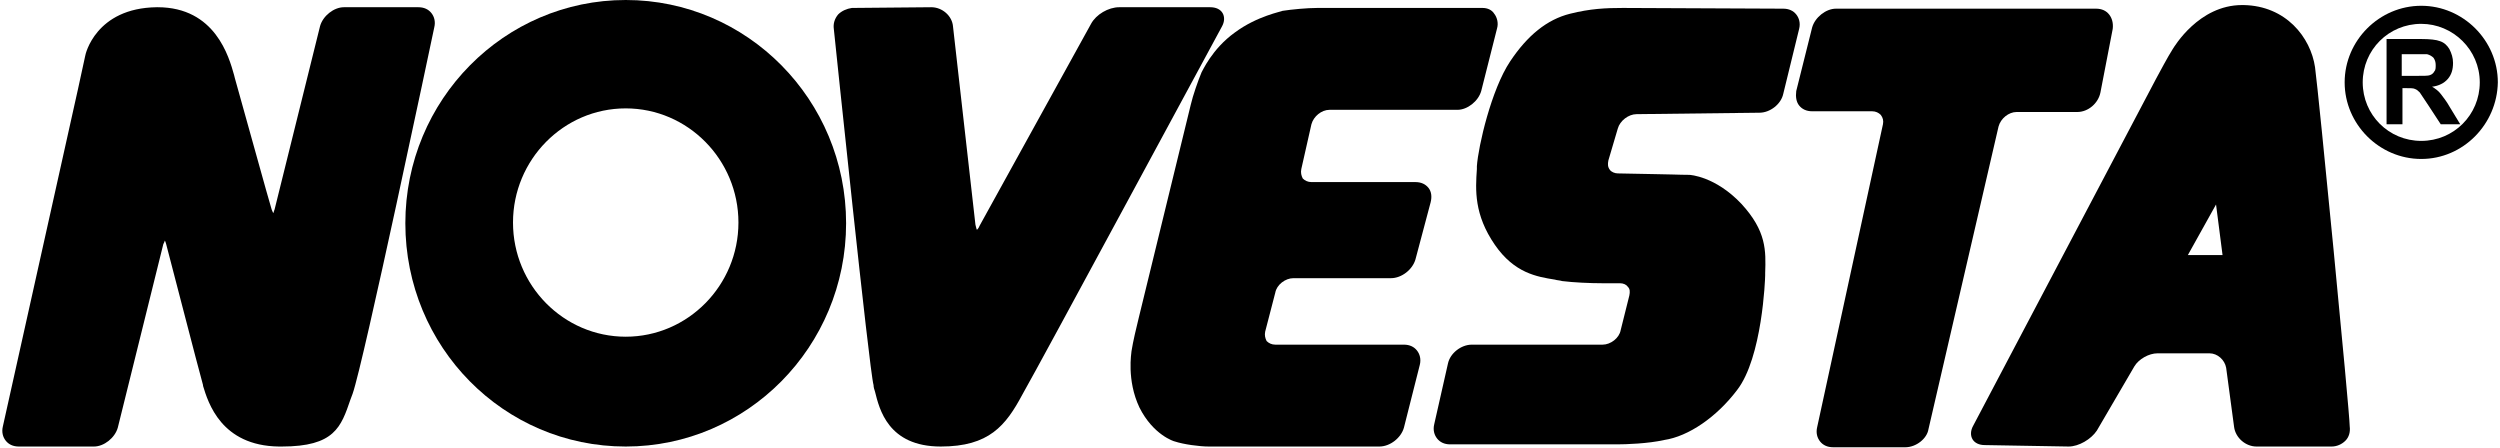
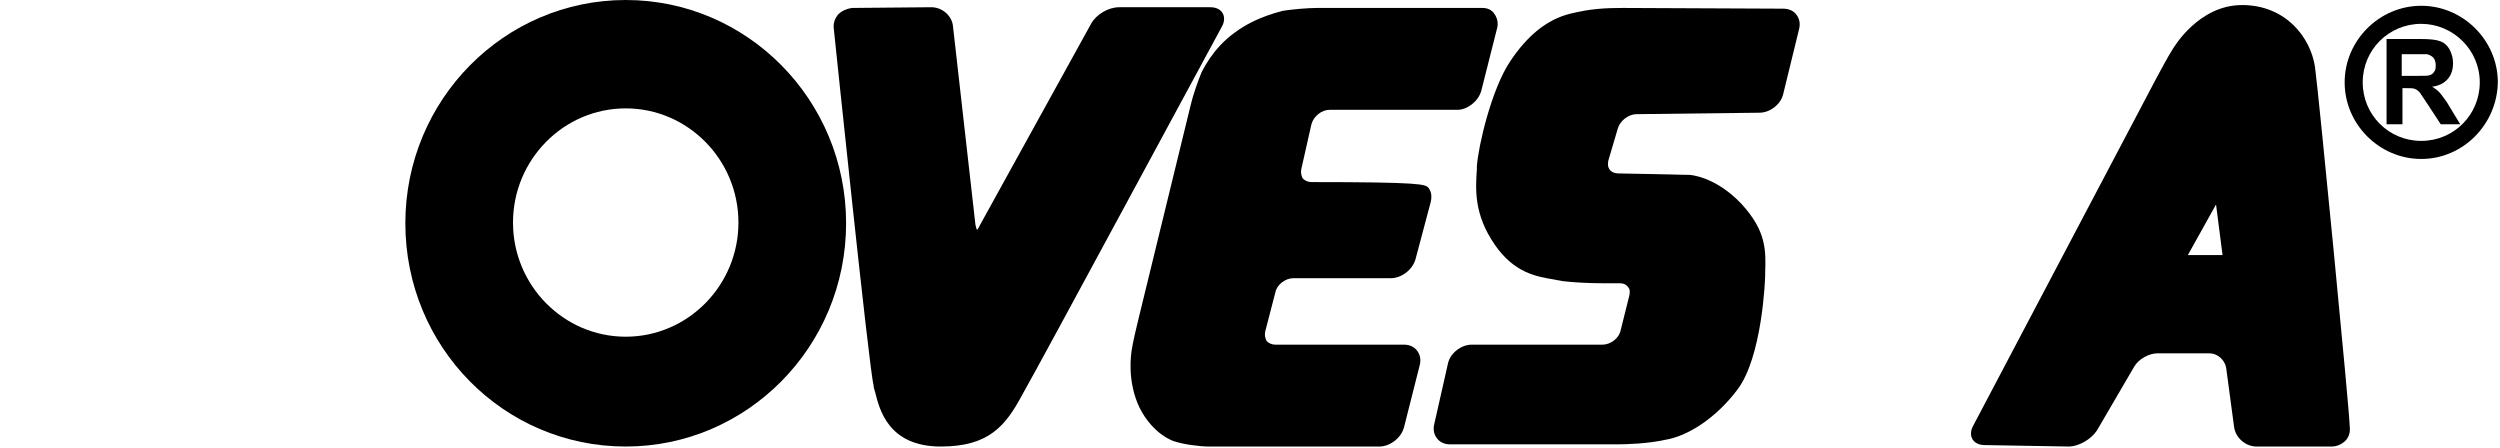
<svg xmlns="http://www.w3.org/2000/svg" fill="none" viewBox="0 0 346 62" height="62" width="346">
-   <path fill="black" d="M39 61.8H38.6C30.6 61.7 28.8 55.7 28.1 53.4V53.3C27.5 51.2 23.2 34.5 23 33.8C22.9 33.5 22.9 33.4 22.8 33.3C22.8 33.4 22.7 33.6 22.6 33.8L16.3 59.2C15.9 60.6 14.4 61.8 13 61.8H2.6C1.8 61.8 1.2 61.5 0.8 61C0.4 60.5 0.2 59.8 0.4 59L10.8 12.3C11.1 11 11.5 9 11.8 7.7C11.8 7.6 13.2 1.1 21.7 1H21.8C29.8 1 31.7 7.9 32.4 10.4L32.5 10.8C33.1 12.9 37.5 28.8 37.6 29C37.7 29.3 37.8 29.4 37.8 29.5C37.9 29.4 37.9 29.2 38 29L44.3 3.6C44.7 2.2 46.2 1 47.6 1H57.9C58.7 1 59.3 1.3 59.7 1.8C60.1 2.3 60.3 3 60.1 3.8C59.7 5.7 50.3 50.3 48.8 54.5L48.5 55.3C47.2 59.1 46.3 61.8 39 61.8Z" />
  <path fill="black" d="M130.2 61.8C122.9 61.8 121.7 56.6 121.1 54.2C121 53.9 120.9 53.6 120.9 53.3C120.3 51.2 115.6 5.9 115.4 4C115.3 3.3 115.5 2.6 116 2C116.5 1.5 117.2 1.2 117.9 1.1L128.9 1C130.4 1 131.8 2.2 131.9 3.7L135 31.1C135.1 31.6 135.2 31.8 135.2 31.8C135.2 31.8 135.4 31.7 135.6 31.2L151 3.3C151.7 2 153.4 1 154.9 1H167.5C168.3 1 168.9 1.3 169.2 1.8C169.5 2.3 169.5 3 169.1 3.7C168.8 4.2 143.8 50.6 141.5 54.6C139.2 58.9 136.9 61.8 130.2 61.8Z" />
-   <path fill="black" d="M190.9 61.8H167.3C166 61.8 163.8 61.5 162.6 61.1C162.5 61.1 159.6 60.2 157.7 56.4C155.9 52.6 156.6 48.8 156.6 48.6C156.8 47.3 157.3 45.2 157.6 44L164.8 14.5C165.1 13.2 165.8 11.2 166.3 10C166.4 9.9 167.7 6.8 170.9 4.5C174 2.2 177.4 1.6 177.5 1.5C178.8 1.3 180.9 1.1 182.3 1.1H205.2C205.9 1.1 206.5 1.4 206.8 1.9C207.2 2.4 207.4 3.2 207.2 3.9L205 12.6C204.6 14 203.1 15.2 201.7 15.2H184C182.9 15.2 181.8 16.1 181.5 17.2L180.1 23.4C180 23.9 180.1 24.3 180.3 24.7C180.6 25 181 25.2 181.5 25.2H195.9C196.7 25.2 197.3 25.5 197.7 26C198.1 26.5 198.2 27.2 198 28L195.9 35.9C195.5 37.3 194 38.5 192.5 38.5H179C177.9 38.5 176.7 39.4 176.5 40.5L175.1 45.9C175 46.4 175.1 46.8 175.3 47.2C175.6 47.5 176 47.7 176.5 47.7H194.3C195.1 47.7 195.7 48 196.1 48.5C196.5 49 196.7 49.7 196.5 50.5L194.3 59.2C193.9 60.6 192.4 61.8 190.9 61.8Z" />
-   <path fill="black" d="M263.7 61.9H253.7C252.9 61.9 252.3 61.6 251.9 61.1C251.5 60.6 251.3 59.9 251.5 59.1L260.6 17.2C260.7 16.7 260.6 16.3 260.3 15.9C260 15.6 259.6 15.4 259.1 15.4H250.8C250 15.4 249.4 15.1 249 14.6C248.6 14.1 248.5 13.4 248.6 12.6L250.8 3.8C251.2 2.4 252.7 1.2 254.1 1.2H290.1C290.9 1.2 291.5 1.5 291.9 2C292.3 2.5 292.5 3.2 292.4 4L290.7 12.8C290.4 14.3 289 15.5 287.5 15.5H279.1C278 15.5 276.9 16.4 276.6 17.5L266.9 59.4C266.7 60.7 265.2 61.9 263.7 61.9Z" />
+   <path fill="black" d="M190.9 61.8H167.3C166 61.8 163.8 61.5 162.6 61.1C162.5 61.1 159.6 60.2 157.7 56.4C155.9 52.6 156.6 48.8 156.6 48.6C156.8 47.3 157.3 45.2 157.6 44L164.8 14.5C165.1 13.2 165.8 11.2 166.3 10C166.4 9.9 167.7 6.8 170.9 4.5C174 2.2 177.4 1.6 177.5 1.5C178.8 1.3 180.9 1.1 182.3 1.1H205.2C205.9 1.1 206.5 1.4 206.8 1.9C207.2 2.4 207.4 3.2 207.2 3.9L205 12.6C204.6 14 203.1 15.2 201.7 15.2H184C182.9 15.2 181.8 16.1 181.5 17.2L180.1 23.4C180 23.9 180.1 24.3 180.3 24.7C180.6 25 181 25.2 181.5 25.2C196.7 25.2 197.3 25.5 197.7 26C198.1 26.5 198.2 27.2 198 28L195.9 35.9C195.5 37.3 194 38.5 192.5 38.5H179C177.9 38.5 176.7 39.4 176.5 40.5L175.1 45.9C175 46.4 175.1 46.8 175.3 47.2C175.6 47.5 176 47.7 176.5 47.7H194.3C195.1 47.7 195.7 48 196.1 48.5C196.5 49 196.7 49.7 196.5 50.5L194.3 59.2C193.9 60.6 192.4 61.8 190.9 61.8Z" />
  <path fill="black" d="M320.4 9.3C319.8 5.2 316.4 0.8 310.5 0.7H310.3C304.3 0.7 300.9 6.5 300.7 6.8C300 7.9 299 9.8 298.4 10.9L273.1 58.9C272.7 59.6 272.7 60.3 273 60.8C273.3 61.3 273.9 61.6 274.7 61.6L286.3 61.8C287.7 61.8 289.4 60.8 290.2 59.6L295.4 50.7C296 49.7 297.4 48.9 298.6 48.9H305.8C306.9 48.9 307.9 49.8 308.1 50.9L309.2 59.1C309.4 60.6 310.8 61.8 312.3 61.8H322.7C323.4 61.8 324.1 61.5 324.6 61C325.1 60.5 325.3 59.8 325.2 59C325.2 57.1 320.9 12.9 320.4 9.3ZM302.8 35.3L306.7 28.3L307.6 35.3H302.8Z" />
  <path fill="black" d="M223.8 61.5H223.3C222 61.5 219.9 61.5 218.6 61.5H200.7C199.9 61.5 199.3 61.2 198.9 60.7C198.5 60.2 198.3 59.5 198.5 58.7L200.4 50.3C200.7 48.9 202.2 47.7 203.7 47.7H221.8C222.9 47.7 224.1 46.8 224.3 45.7L225.5 40.9C225.6 40.4 225.6 40 225.3 39.7C225.1 39.4 224.7 39.2 224.2 39.2C224.1 39.2 223.1 39.2 221.7 39.2C220.1 39.2 217.8 39.1 216.2 38.9C215.9 38.8 215.5 38.8 215.2 38.7C212.7 38.3 209.6 37.8 206.9 33.9C204 29.7 204.2 26.3 204.4 23.4V23C204.6 20.2 206.4 12.4 209 8.5C211.4 4.9 214.1 2.7 217.3 1.9C220.1 1.2 222.2 1.1 224.6 1.1C226.8 1.1 246.8 1.2 246.8 1.2C247.6 1.2 248.2 1.5 248.6 2C249 2.5 249.2 3.2 249 4L246.8 13C246.5 14.4 245 15.6 243.5 15.6L226.5 15.8C225.4 15.8 224.2 16.7 223.9 17.8L222.6 22.2C222.5 22.7 222.5 23.1 222.8 23.5C223 23.8 223.5 24 223.9 24L229.1 24.1C230.4 24.1 232.5 24.2 233.8 24.2C233.9 24.2 237.4 24.4 241 28.2C244.5 32 244.4 34.7 244.3 37.8V38.1C244.3 38.6 243.9 49.5 240.4 54C237.6 57.7 233.7 60.4 230.3 60.9C228.1 61.4 225 61.5 223.8 61.5Z" />
  <path fill="black" d="M335.1 22C329.3 22 324.5 17.2 324.5 11.4C324.5 5.6 329.3 0.8 335.1 0.8C340.9 0.8 345.7 5.6 345.7 11.4C345.6 17.2 340.9 22 335.1 22ZM335.1 3.3C330.6 3.3 327 6.9 327 11.4C327 15.9 330.6 19.5 335.1 19.5C339.6 19.5 343.2 15.9 343.2 11.4C343.2 6.9 339.5 3.3 335.1 3.3Z" />
  <path fill="black" d="M330.3 17.4V5.4H335.1C336.3 5.4 337.2 5.5 337.7 5.7C338.3 5.9 338.7 6.3 339 6.8C339.3 7.4 339.5 8 339.5 8.7C339.5 9.6 339.3 10.3 338.8 10.9C338.3 11.5 337.5 11.9 336.6 12C337.1 12.3 337.5 12.6 337.8 13C338.1 13.4 338.6 14 339.1 14.9L340.5 17.2H337.8L336.1 14.6C335.5 13.7 335.1 13.1 334.9 12.8C334.7 12.6 334.5 12.4 334.2 12.3C334 12.2 333.6 12.2 333 12.2H332.5V17.2H330.3V17.4ZM334.3 10.5C335.4 10.5 336.1 10.5 336.3 10.4C336.6 10.3 336.8 10.1 336.9 9.9C337.1 9.7 337.1 9.4 337.1 9C337.1 8.6 337 8.3 336.8 8C336.6 7.8 336.3 7.6 335.9 7.5C335.7 7.5 335.2 7.5 334.2 7.5H332.4V10.5H334.3Z" />
  <path fill="black" d="M86.6 0C69.8 0 56.1 13.8 56.1 30.9C56.1 48 69.7 61.8 86.6 61.8C103.4 61.8 117.1 48 117.1 30.9C117.1 13.8 103.4 0 86.6 0ZM86.6 46.6C78 46.6 71 39.5 71 30.8C71 22.1 78 15 86.6 15C95.2 15 102.2 22.1 102.2 30.8C102.2 39.5 95.2 46.6 86.6 46.6Z" />
</svg>